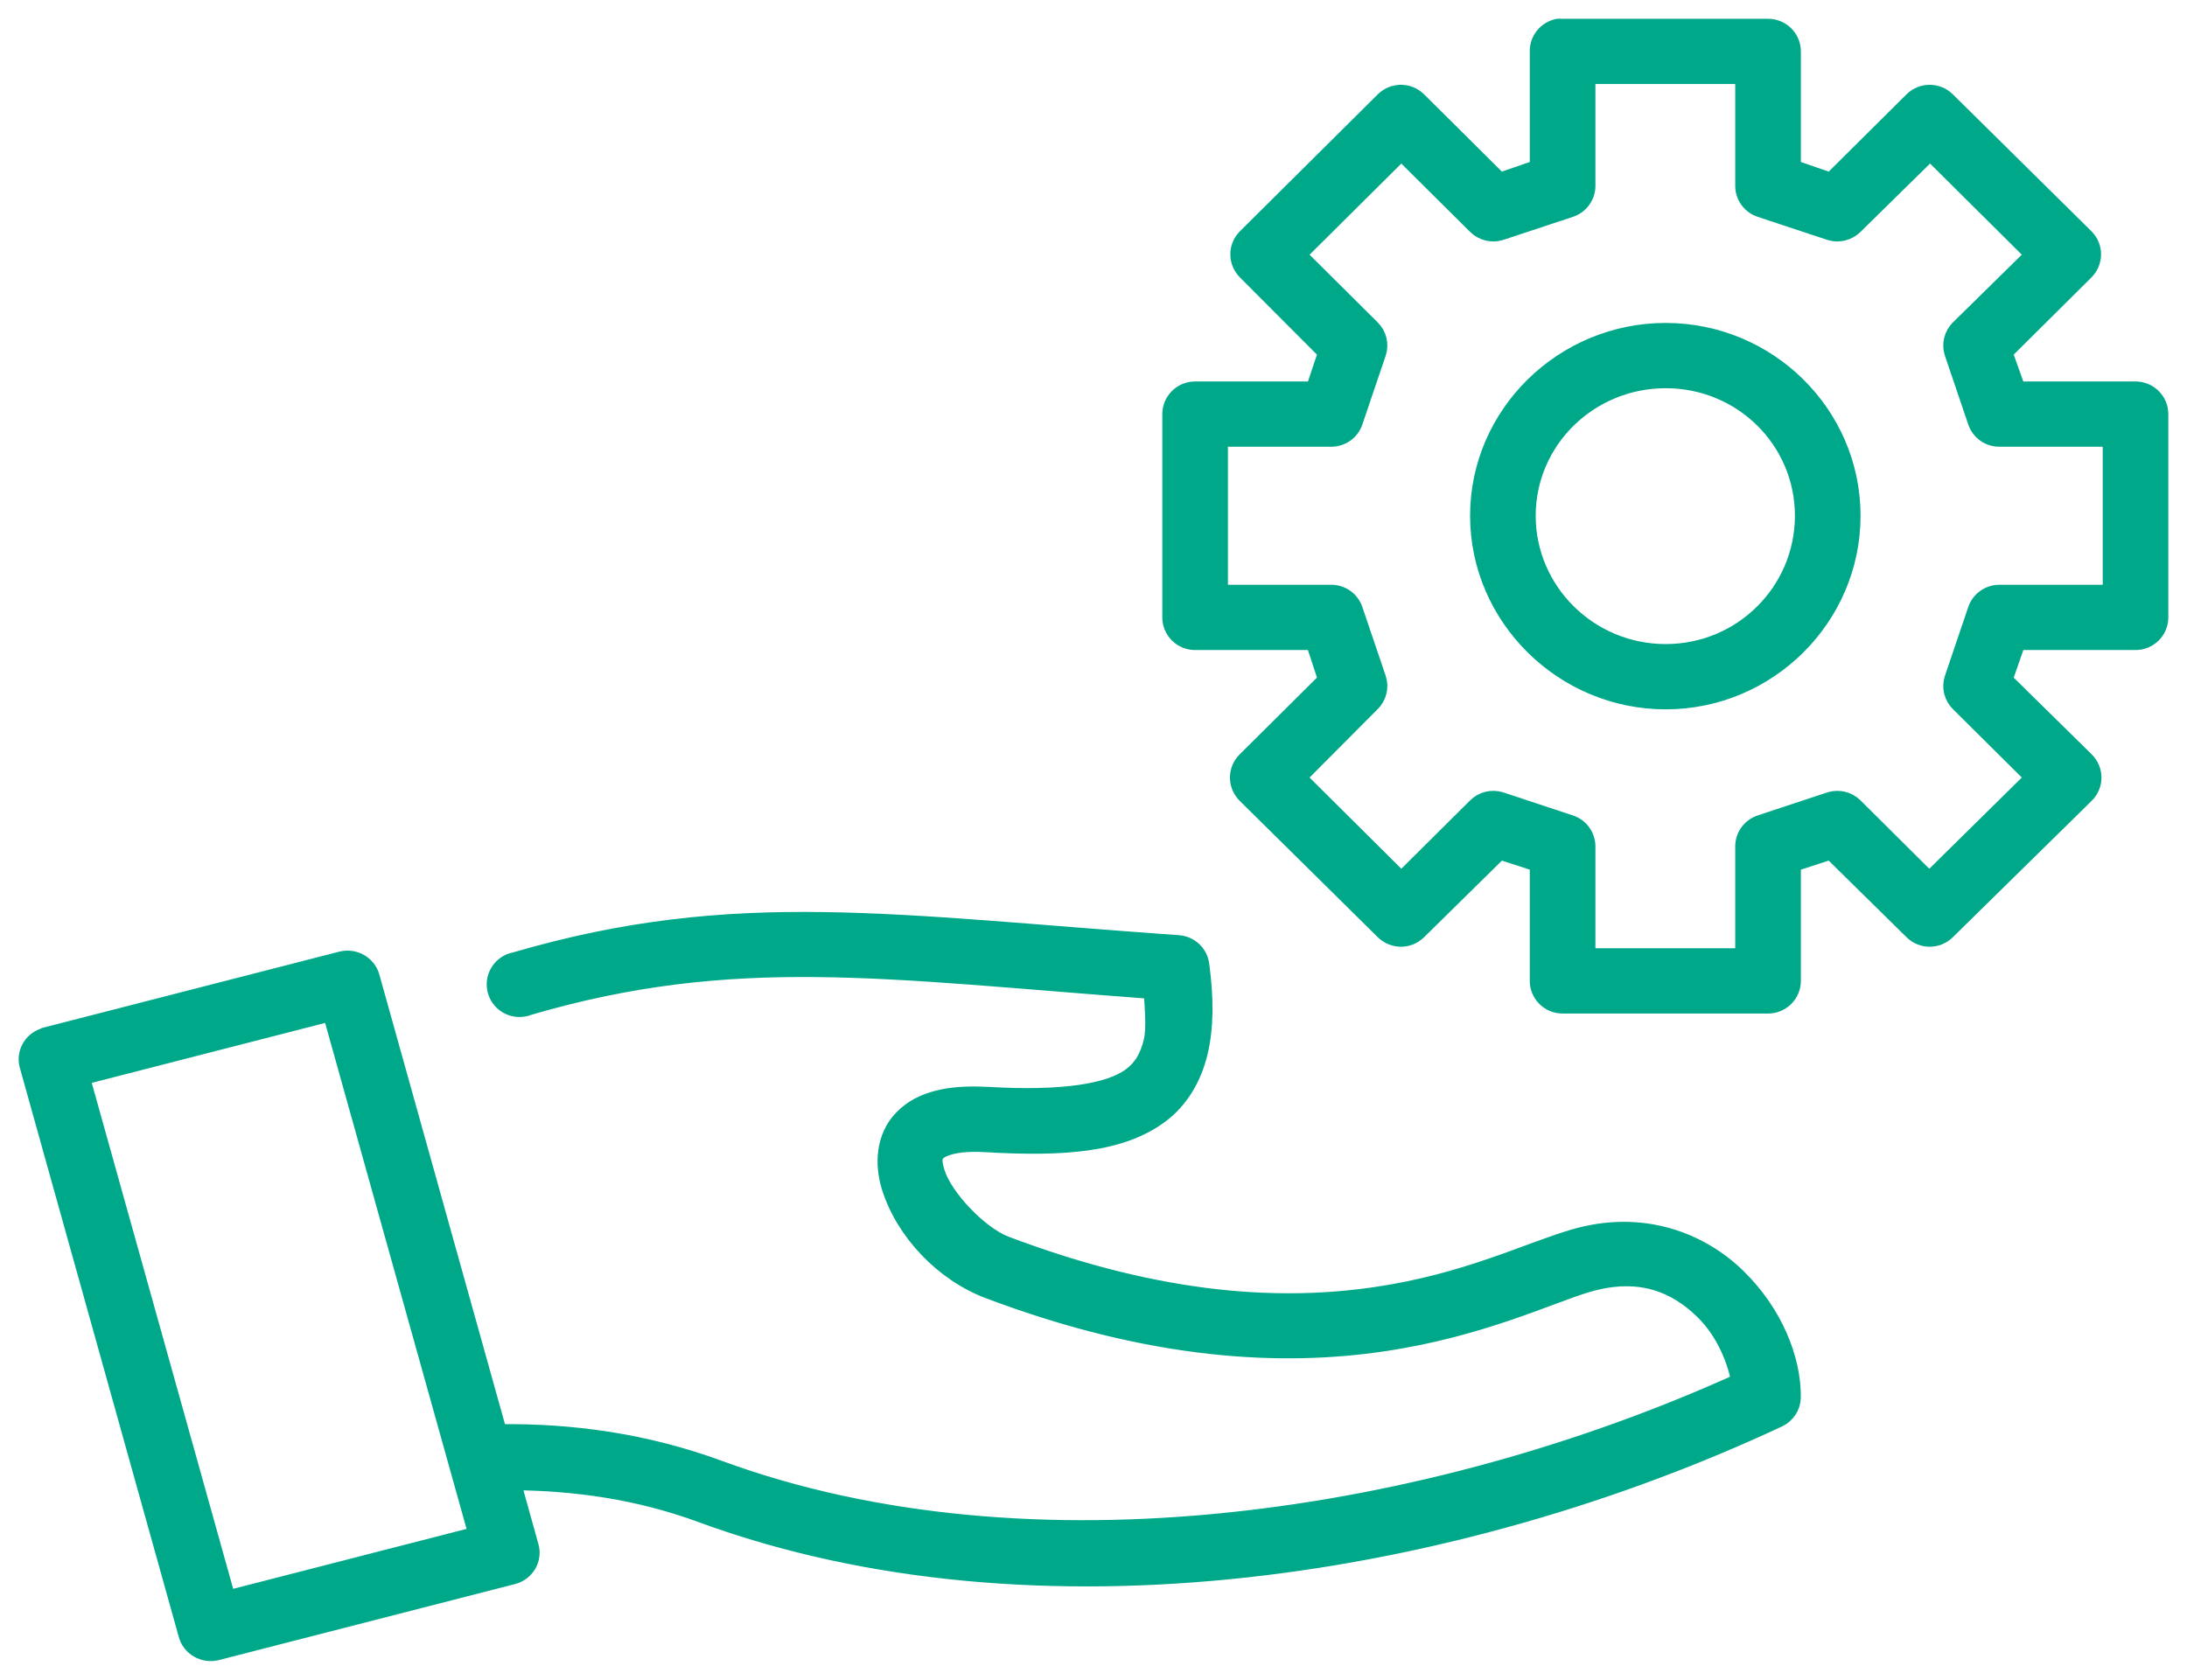
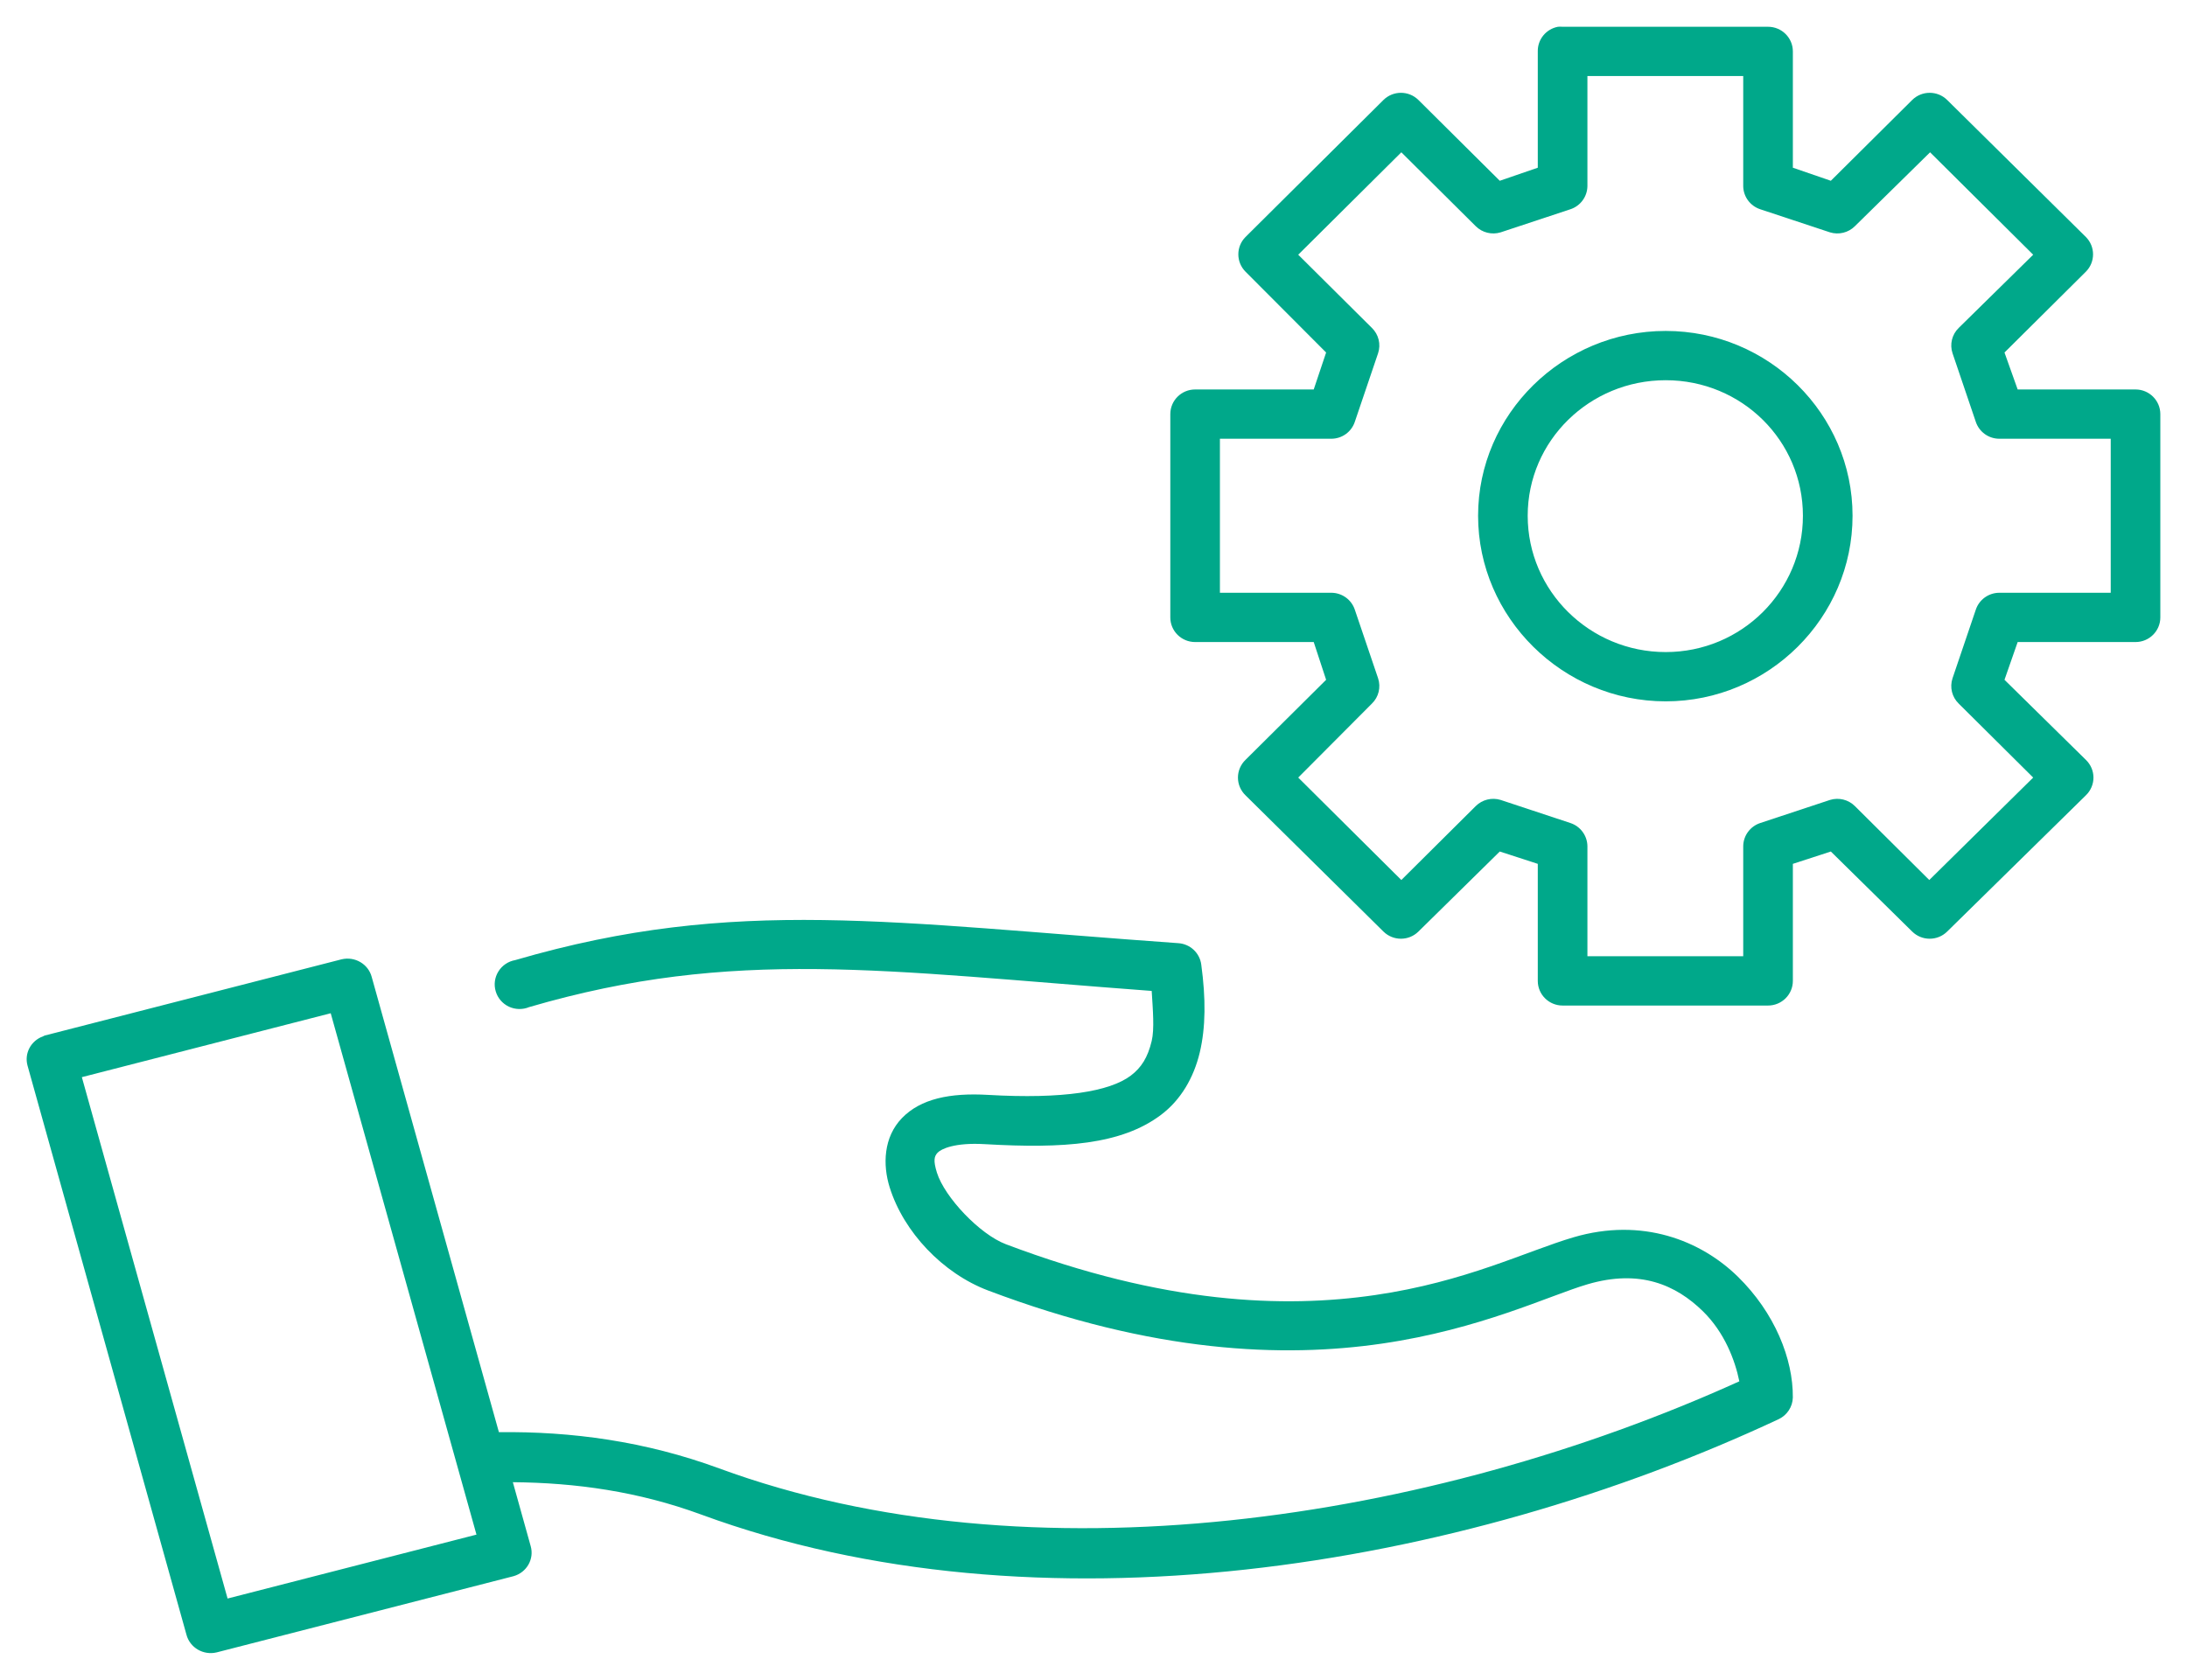
<svg xmlns="http://www.w3.org/2000/svg" width="82" height="63" viewBox="0 0 82 63" fill="none">
  <mask id="path-1-outside-1_414_2704" maskUnits="userSpaceOnUse" x="0" y="0" width="82" height="63" fill="black">
-     <rect fill="white" width="82" height="63" />
-     <path d="M58.414 1.004C57.969 1.088 57.65 1.478 57.658 1.928V6.29L56.233 6.78L53.181 3.748C52.819 3.392 52.236 3.392 51.873 3.748L46.699 8.889C46.341 9.249 46.341 9.828 46.699 10.189L49.722 13.221L49.257 14.607H44.81C44.296 14.607 43.88 15.021 43.88 15.532V23.156C43.88 23.667 44.296 24.08 44.81 24.08H49.257L49.722 25.496L46.699 28.499C46.518 28.674 46.416 28.913 46.416 29.163C46.416 29.414 46.518 29.653 46.699 29.828L51.873 34.94C52.236 35.296 52.819 35.296 53.181 34.94L56.233 31.936L57.658 32.399V36.788C57.658 37.299 58.074 37.713 58.588 37.713H66.291C66.805 37.713 67.222 37.299 67.222 36.788V32.399L68.646 31.936L71.698 34.94C72.06 35.296 72.644 35.296 73.006 34.94L78.209 29.828C78.39 29.653 78.493 29.414 78.493 29.163C78.493 28.913 78.39 28.674 78.209 28.499L75.157 25.496L75.651 24.08H80.07C80.583 24.08 81 23.667 81 23.156V15.532C81 15.021 80.583 14.607 80.07 14.607H75.651L75.157 13.221L78.209 10.189C78.567 9.828 78.567 9.249 78.209 8.889L73.006 3.748C72.644 3.392 72.06 3.392 71.698 3.748L68.646 6.78L67.222 6.29V1.928C67.222 1.418 66.805 1.004 66.291 1.004H58.588C58.53 0.999 58.472 0.999 58.414 1.004ZM59.519 2.852H65.361V6.983C65.366 7.377 65.623 7.725 66.001 7.849L68.617 8.715C68.946 8.815 69.304 8.726 69.547 8.484L72.367 5.712L76.233 9.553L73.442 12.297C73.187 12.544 73.097 12.914 73.209 13.249L74.081 15.82C74.206 16.196 74.556 16.451 74.953 16.455H79.14V22.232H74.953C74.556 22.237 74.206 22.492 74.081 22.867L73.209 25.438C73.097 25.774 73.187 26.144 73.442 26.39L76.233 29.163L72.337 33.005L69.547 30.232C69.304 29.99 68.946 29.901 68.617 30.001L66.001 30.867C65.623 30.991 65.366 31.339 65.361 31.734V35.864H59.519V31.734C59.513 31.339 59.257 30.991 58.879 30.867L56.263 30.001C55.934 29.901 55.576 29.99 55.332 30.232L52.542 33.005L48.676 29.163L51.437 26.39C51.692 26.144 51.782 25.774 51.67 25.438L50.798 22.867C50.674 22.492 50.323 22.237 49.926 22.232H45.74V16.455H49.926C50.323 16.451 50.674 16.196 50.798 15.82L51.67 13.249C51.782 12.914 51.692 12.544 51.437 12.297L48.676 9.553L52.542 5.712L55.332 8.484C55.576 8.726 55.934 8.815 56.263 8.715L58.879 7.849C59.257 7.725 59.513 7.377 59.519 6.983V2.852ZM62.454 12.412C58.596 12.412 55.42 15.522 55.42 19.344C55.42 23.166 58.596 26.304 62.454 26.304C66.312 26.304 69.46 23.166 69.46 19.344C69.46 15.522 66.312 12.412 62.454 12.412ZM62.454 14.26C65.308 14.26 67.599 16.529 67.599 19.344C67.599 22.159 65.308 24.456 62.454 24.456C59.601 24.456 57.28 22.159 57.28 19.344C57.28 16.529 59.601 14.26 62.454 14.26ZM30.858 34.507C27.015 34.455 23.477 34.795 19.317 36.009C19.056 36.055 18.827 36.209 18.688 36.433C18.548 36.657 18.511 36.929 18.587 37.181C18.661 37.434 18.841 37.642 19.08 37.755C19.32 37.867 19.596 37.873 19.841 37.771C27.532 35.526 33.125 36.417 43.182 37.165C43.226 37.88 43.288 38.596 43.182 39.042C43.035 39.66 42.794 40.043 42.397 40.342C41.602 40.94 39.857 41.227 37.048 41.064C35.618 40.981 34.522 41.209 33.822 41.93C33.122 42.65 33.094 43.689 33.357 44.53C33.882 46.21 35.35 47.758 37.048 48.4C43.267 50.752 48.12 50.931 51.815 50.392C55.511 49.854 58.097 48.587 59.518 48.169C61.488 47.588 62.841 48.193 63.849 49.179C64.664 49.976 65.056 51.024 65.215 51.807C53.616 57.062 38.655 59.368 26.961 55.071C24.191 54.053 21.427 53.681 18.706 53.714L13.938 36.644C13.811 36.156 13.305 35.86 12.805 35.98L1.672 38.839C1.652 38.848 1.633 38.857 1.614 38.868C1.158 39.032 0.906 39.507 1.032 39.965L6.991 61.309C7.119 61.797 7.625 62.093 8.125 61.973L19.258 59.114C19.751 58.973 20.036 58.471 19.898 57.988L19.229 55.59C21.586 55.611 23.929 55.935 26.292 56.804C38.898 61.435 54.64 58.867 66.697 53.223C67.01 53.071 67.213 52.759 67.221 52.414C67.235 50.967 66.542 49.234 65.157 47.879C63.772 46.524 61.57 45.647 58.994 46.406C57.231 46.926 54.956 48.077 51.553 48.572C48.149 49.068 43.669 48.917 37.717 46.666C36.732 46.294 35.416 44.898 35.129 43.98C34.986 43.521 35.028 43.364 35.158 43.229C35.288 43.095 35.782 42.844 36.931 42.912C39.882 43.083 42.044 42.932 43.53 41.814C44.273 41.255 44.757 40.423 44.984 39.475C45.209 38.526 45.213 37.451 45.041 36.182C44.986 35.738 44.619 35.398 44.169 35.373C38.836 34.995 34.699 34.56 30.856 34.507L30.858 34.507ZM12.4 38.002L17.865 57.556L8.533 59.953L3.069 40.399L12.4 38.002Z" />
-   </mask>
+     </mask>
  <path d="M58.414 1.004C57.969 1.088 57.65 1.478 57.658 1.928V6.29L56.233 6.78L53.181 3.748C52.819 3.392 52.236 3.392 51.873 3.748L46.699 8.889C46.341 9.249 46.341 9.828 46.699 10.189L49.722 13.221L49.257 14.607H44.81C44.296 14.607 43.88 15.021 43.88 15.532V23.156C43.88 23.667 44.296 24.08 44.81 24.08H49.257L49.722 25.496L46.699 28.499C46.518 28.674 46.416 28.913 46.416 29.163C46.416 29.414 46.518 29.653 46.699 29.828L51.873 34.94C52.236 35.296 52.819 35.296 53.181 34.94L56.233 31.936L57.658 32.399V36.788C57.658 37.299 58.074 37.713 58.588 37.713H66.291C66.805 37.713 67.222 37.299 67.222 36.788V32.399L68.646 31.936L71.698 34.94C72.06 35.296 72.644 35.296 73.006 34.94L78.209 29.828C78.39 29.653 78.493 29.414 78.493 29.163C78.493 28.913 78.39 28.674 78.209 28.499L75.157 25.496L75.651 24.08H80.07C80.583 24.08 81 23.667 81 23.156V15.532C81 15.021 80.583 14.607 80.07 14.607H75.651L75.157 13.221L78.209 10.189C78.567 9.828 78.567 9.249 78.209 8.889L73.006 3.748C72.644 3.392 72.06 3.392 71.698 3.748L68.646 6.78L67.222 6.29V1.928C67.222 1.418 66.805 1.004 66.291 1.004H58.588C58.53 0.999 58.472 0.999 58.414 1.004ZM59.519 2.852H65.361V6.983C65.366 7.377 65.623 7.725 66.001 7.849L68.617 8.715C68.946 8.815 69.304 8.726 69.547 8.484L72.367 5.712L76.233 9.553L73.442 12.297C73.187 12.544 73.097 12.914 73.209 13.249L74.081 15.82C74.206 16.196 74.556 16.451 74.953 16.455H79.14V22.232H74.953C74.556 22.237 74.206 22.492 74.081 22.867L73.209 25.438C73.097 25.774 73.187 26.144 73.442 26.39L76.233 29.163L72.337 33.005L69.547 30.232C69.304 29.99 68.946 29.901 68.617 30.001L66.001 30.867C65.623 30.991 65.366 31.339 65.361 31.734V35.864H59.519V31.734C59.513 31.339 59.257 30.991 58.879 30.867L56.263 30.001C55.934 29.901 55.576 29.99 55.332 30.232L52.542 33.005L48.676 29.163L51.437 26.39C51.692 26.144 51.782 25.774 51.67 25.438L50.798 22.867C50.674 22.492 50.323 22.237 49.926 22.232H45.74V16.455H49.926C50.323 16.451 50.674 16.196 50.798 15.82L51.67 13.249C51.782 12.914 51.692 12.544 51.437 12.297L48.676 9.553L52.542 5.712L55.332 8.484C55.576 8.726 55.934 8.815 56.263 8.715L58.879 7.849C59.257 7.725 59.513 7.377 59.519 6.983V2.852ZM62.454 12.412C58.596 12.412 55.42 15.522 55.42 19.344C55.42 23.166 58.596 26.304 62.454 26.304C66.312 26.304 69.46 23.166 69.46 19.344C69.46 15.522 66.312 12.412 62.454 12.412ZM62.454 14.26C65.308 14.26 67.599 16.529 67.599 19.344C67.599 22.159 65.308 24.456 62.454 24.456C59.601 24.456 57.28 22.159 57.28 19.344C57.28 16.529 59.601 14.26 62.454 14.26ZM30.858 34.507C27.015 34.455 23.477 34.795 19.317 36.009C19.056 36.055 18.827 36.209 18.688 36.433C18.548 36.657 18.511 36.929 18.587 37.181C18.661 37.434 18.841 37.642 19.08 37.755C19.32 37.867 19.596 37.873 19.841 37.771C27.532 35.526 33.125 36.417 43.182 37.165C43.226 37.88 43.288 38.596 43.182 39.042C43.035 39.66 42.794 40.043 42.397 40.342C41.602 40.94 39.857 41.227 37.048 41.064C35.618 40.981 34.522 41.209 33.822 41.93C33.122 42.65 33.094 43.689 33.357 44.53C33.882 46.21 35.35 47.758 37.048 48.4C43.267 50.752 48.12 50.931 51.815 50.392C55.511 49.854 58.097 48.587 59.518 48.169C61.488 47.588 62.841 48.193 63.849 49.179C64.664 49.976 65.056 51.024 65.215 51.807C53.616 57.062 38.655 59.368 26.961 55.071C24.191 54.053 21.427 53.681 18.706 53.714L13.938 36.644C13.811 36.156 13.305 35.86 12.805 35.98L1.672 38.839C1.652 38.848 1.633 38.857 1.614 38.868C1.158 39.032 0.906 39.507 1.032 39.965L6.991 61.309C7.119 61.797 7.625 62.093 8.125 61.973L19.258 59.114C19.751 58.973 20.036 58.471 19.898 57.988L19.229 55.59C21.586 55.611 23.929 55.935 26.292 56.804C38.898 61.435 54.64 58.867 66.697 53.223C67.01 53.071 67.213 52.759 67.221 52.414C67.235 50.967 66.542 49.234 65.157 47.879C63.772 46.524 61.57 45.647 58.994 46.406C57.231 46.926 54.956 48.077 51.553 48.572C48.149 49.068 43.669 48.917 37.717 46.666C36.732 46.294 35.416 44.898 35.129 43.98C34.986 43.521 35.028 43.364 35.158 43.229C35.288 43.095 35.782 42.844 36.931 42.912C39.882 43.083 42.044 42.932 43.53 41.814C44.273 41.255 44.757 40.423 44.984 39.475C45.209 38.526 45.213 37.451 45.041 36.182C44.986 35.738 44.619 35.398 44.169 35.373C38.836 34.995 34.699 34.56 30.856 34.507L30.858 34.507ZM12.4 38.002L17.865 57.556L8.533 59.953L3.069 40.399L12.4 38.002Z" fill="#00A88A" />
-   <path d="M58.414 1.004C57.969 1.088 57.65 1.478 57.658 1.928V6.29L56.233 6.78L53.181 3.748C52.819 3.392 52.236 3.392 51.873 3.748L46.699 8.889C46.341 9.249 46.341 9.828 46.699 10.189L49.722 13.221L49.257 14.607H44.81C44.296 14.607 43.88 15.021 43.88 15.532V23.156C43.88 23.667 44.296 24.08 44.81 24.08H49.257L49.722 25.496L46.699 28.499C46.518 28.674 46.416 28.913 46.416 29.163C46.416 29.414 46.518 29.653 46.699 29.828L51.873 34.94C52.236 35.296 52.819 35.296 53.181 34.94L56.233 31.936L57.658 32.399V36.788C57.658 37.299 58.074 37.713 58.588 37.713H66.291C66.805 37.713 67.222 37.299 67.222 36.788V32.399L68.646 31.936L71.698 34.94C72.06 35.296 72.644 35.296 73.006 34.94L78.209 29.828C78.39 29.653 78.493 29.414 78.493 29.163C78.493 28.913 78.39 28.674 78.209 28.499L75.157 25.496L75.651 24.08H80.07C80.583 24.08 81 23.667 81 23.156V15.532C81 15.021 80.583 14.607 80.07 14.607H75.651L75.157 13.221L78.209 10.189C78.567 9.828 78.567 9.249 78.209 8.889L73.006 3.748C72.644 3.392 72.06 3.392 71.698 3.748L68.646 6.78L67.222 6.29V1.928C67.222 1.418 66.805 1.004 66.291 1.004H58.588C58.53 0.999 58.472 0.999 58.414 1.004ZM59.519 2.852H65.361V6.983C65.366 7.377 65.623 7.725 66.001 7.849L68.617 8.715C68.946 8.815 69.304 8.726 69.547 8.484L72.367 5.712L76.233 9.553L73.442 12.297C73.187 12.544 73.097 12.914 73.209 13.249L74.081 15.82C74.206 16.196 74.556 16.451 74.953 16.455H79.14V22.232H74.953C74.556 22.237 74.206 22.492 74.081 22.867L73.209 25.438C73.097 25.774 73.187 26.144 73.442 26.39L76.233 29.163L72.337 33.005L69.547 30.232C69.304 29.99 68.946 29.901 68.617 30.001L66.001 30.867C65.623 30.991 65.366 31.339 65.361 31.734V35.864H59.519V31.734C59.513 31.339 59.257 30.991 58.879 30.867L56.263 30.001C55.934 29.901 55.576 29.99 55.332 30.232L52.542 33.005L48.676 29.163L51.437 26.39C51.692 26.144 51.782 25.774 51.67 25.438L50.798 22.867C50.674 22.492 50.323 22.237 49.926 22.232H45.74V16.455H49.926C50.323 16.451 50.674 16.196 50.798 15.82L51.67 13.249C51.782 12.914 51.692 12.544 51.437 12.297L48.676 9.553L52.542 5.712L55.332 8.484C55.576 8.726 55.934 8.815 56.263 8.715L58.879 7.849C59.257 7.725 59.513 7.377 59.519 6.983V2.852ZM62.454 12.412C58.596 12.412 55.42 15.522 55.42 19.344C55.42 23.166 58.596 26.304 62.454 26.304C66.312 26.304 69.46 23.166 69.46 19.344C69.46 15.522 66.312 12.412 62.454 12.412ZM62.454 14.26C65.308 14.26 67.599 16.529 67.599 19.344C67.599 22.159 65.308 24.456 62.454 24.456C59.601 24.456 57.28 22.159 57.28 19.344C57.28 16.529 59.601 14.26 62.454 14.26ZM30.858 34.507C27.015 34.455 23.477 34.795 19.317 36.009C19.056 36.055 18.827 36.209 18.688 36.433C18.548 36.657 18.511 36.929 18.587 37.181C18.661 37.434 18.841 37.642 19.08 37.755C19.32 37.867 19.596 37.873 19.841 37.771C27.532 35.526 33.125 36.417 43.182 37.165C43.226 37.88 43.288 38.596 43.182 39.042C43.035 39.66 42.794 40.043 42.397 40.342C41.602 40.94 39.857 41.227 37.048 41.064C35.618 40.981 34.522 41.209 33.822 41.93C33.122 42.65 33.094 43.689 33.357 44.53C33.882 46.21 35.35 47.758 37.048 48.4C43.267 50.752 48.12 50.931 51.815 50.392C55.511 49.854 58.097 48.587 59.518 48.169C61.488 47.588 62.841 48.193 63.849 49.179C64.664 49.976 65.056 51.024 65.215 51.807C53.616 57.062 38.655 59.368 26.961 55.071C24.191 54.053 21.427 53.681 18.706 53.714L13.938 36.644C13.811 36.156 13.305 35.86 12.805 35.98L1.672 38.839C1.652 38.848 1.633 38.857 1.614 38.868C1.158 39.032 0.906 39.507 1.032 39.965L6.991 61.309C7.119 61.797 7.625 62.093 8.125 61.973L19.258 59.114C19.751 58.973 20.036 58.471 19.898 57.988L19.229 55.59C21.586 55.611 23.929 55.935 26.292 56.804C38.898 61.435 54.64 58.867 66.697 53.223C67.01 53.071 67.213 52.759 67.221 52.414C67.235 50.967 66.542 49.234 65.157 47.879C63.772 46.524 61.57 45.647 58.994 46.406C57.231 46.926 54.956 48.077 51.553 48.572C48.149 49.068 43.669 48.917 37.717 46.666C36.732 46.294 35.416 44.898 35.129 43.98C34.986 43.521 35.028 43.364 35.158 43.229C35.288 43.095 35.782 42.844 36.931 42.912C39.882 43.083 42.044 42.932 43.53 41.814C44.273 41.255 44.757 40.423 44.984 39.475C45.209 38.526 45.213 37.451 45.041 36.182C44.986 35.738 44.619 35.398 44.169 35.373C38.836 34.995 34.699 34.56 30.856 34.507L30.858 34.507ZM12.4 38.002L17.865 57.556L8.533 59.953L3.069 40.399L12.4 38.002Z" stroke="#00A88A" stroke-width="0.6" mask="url(#path-1-outside-1_414_2704)" />
</svg>